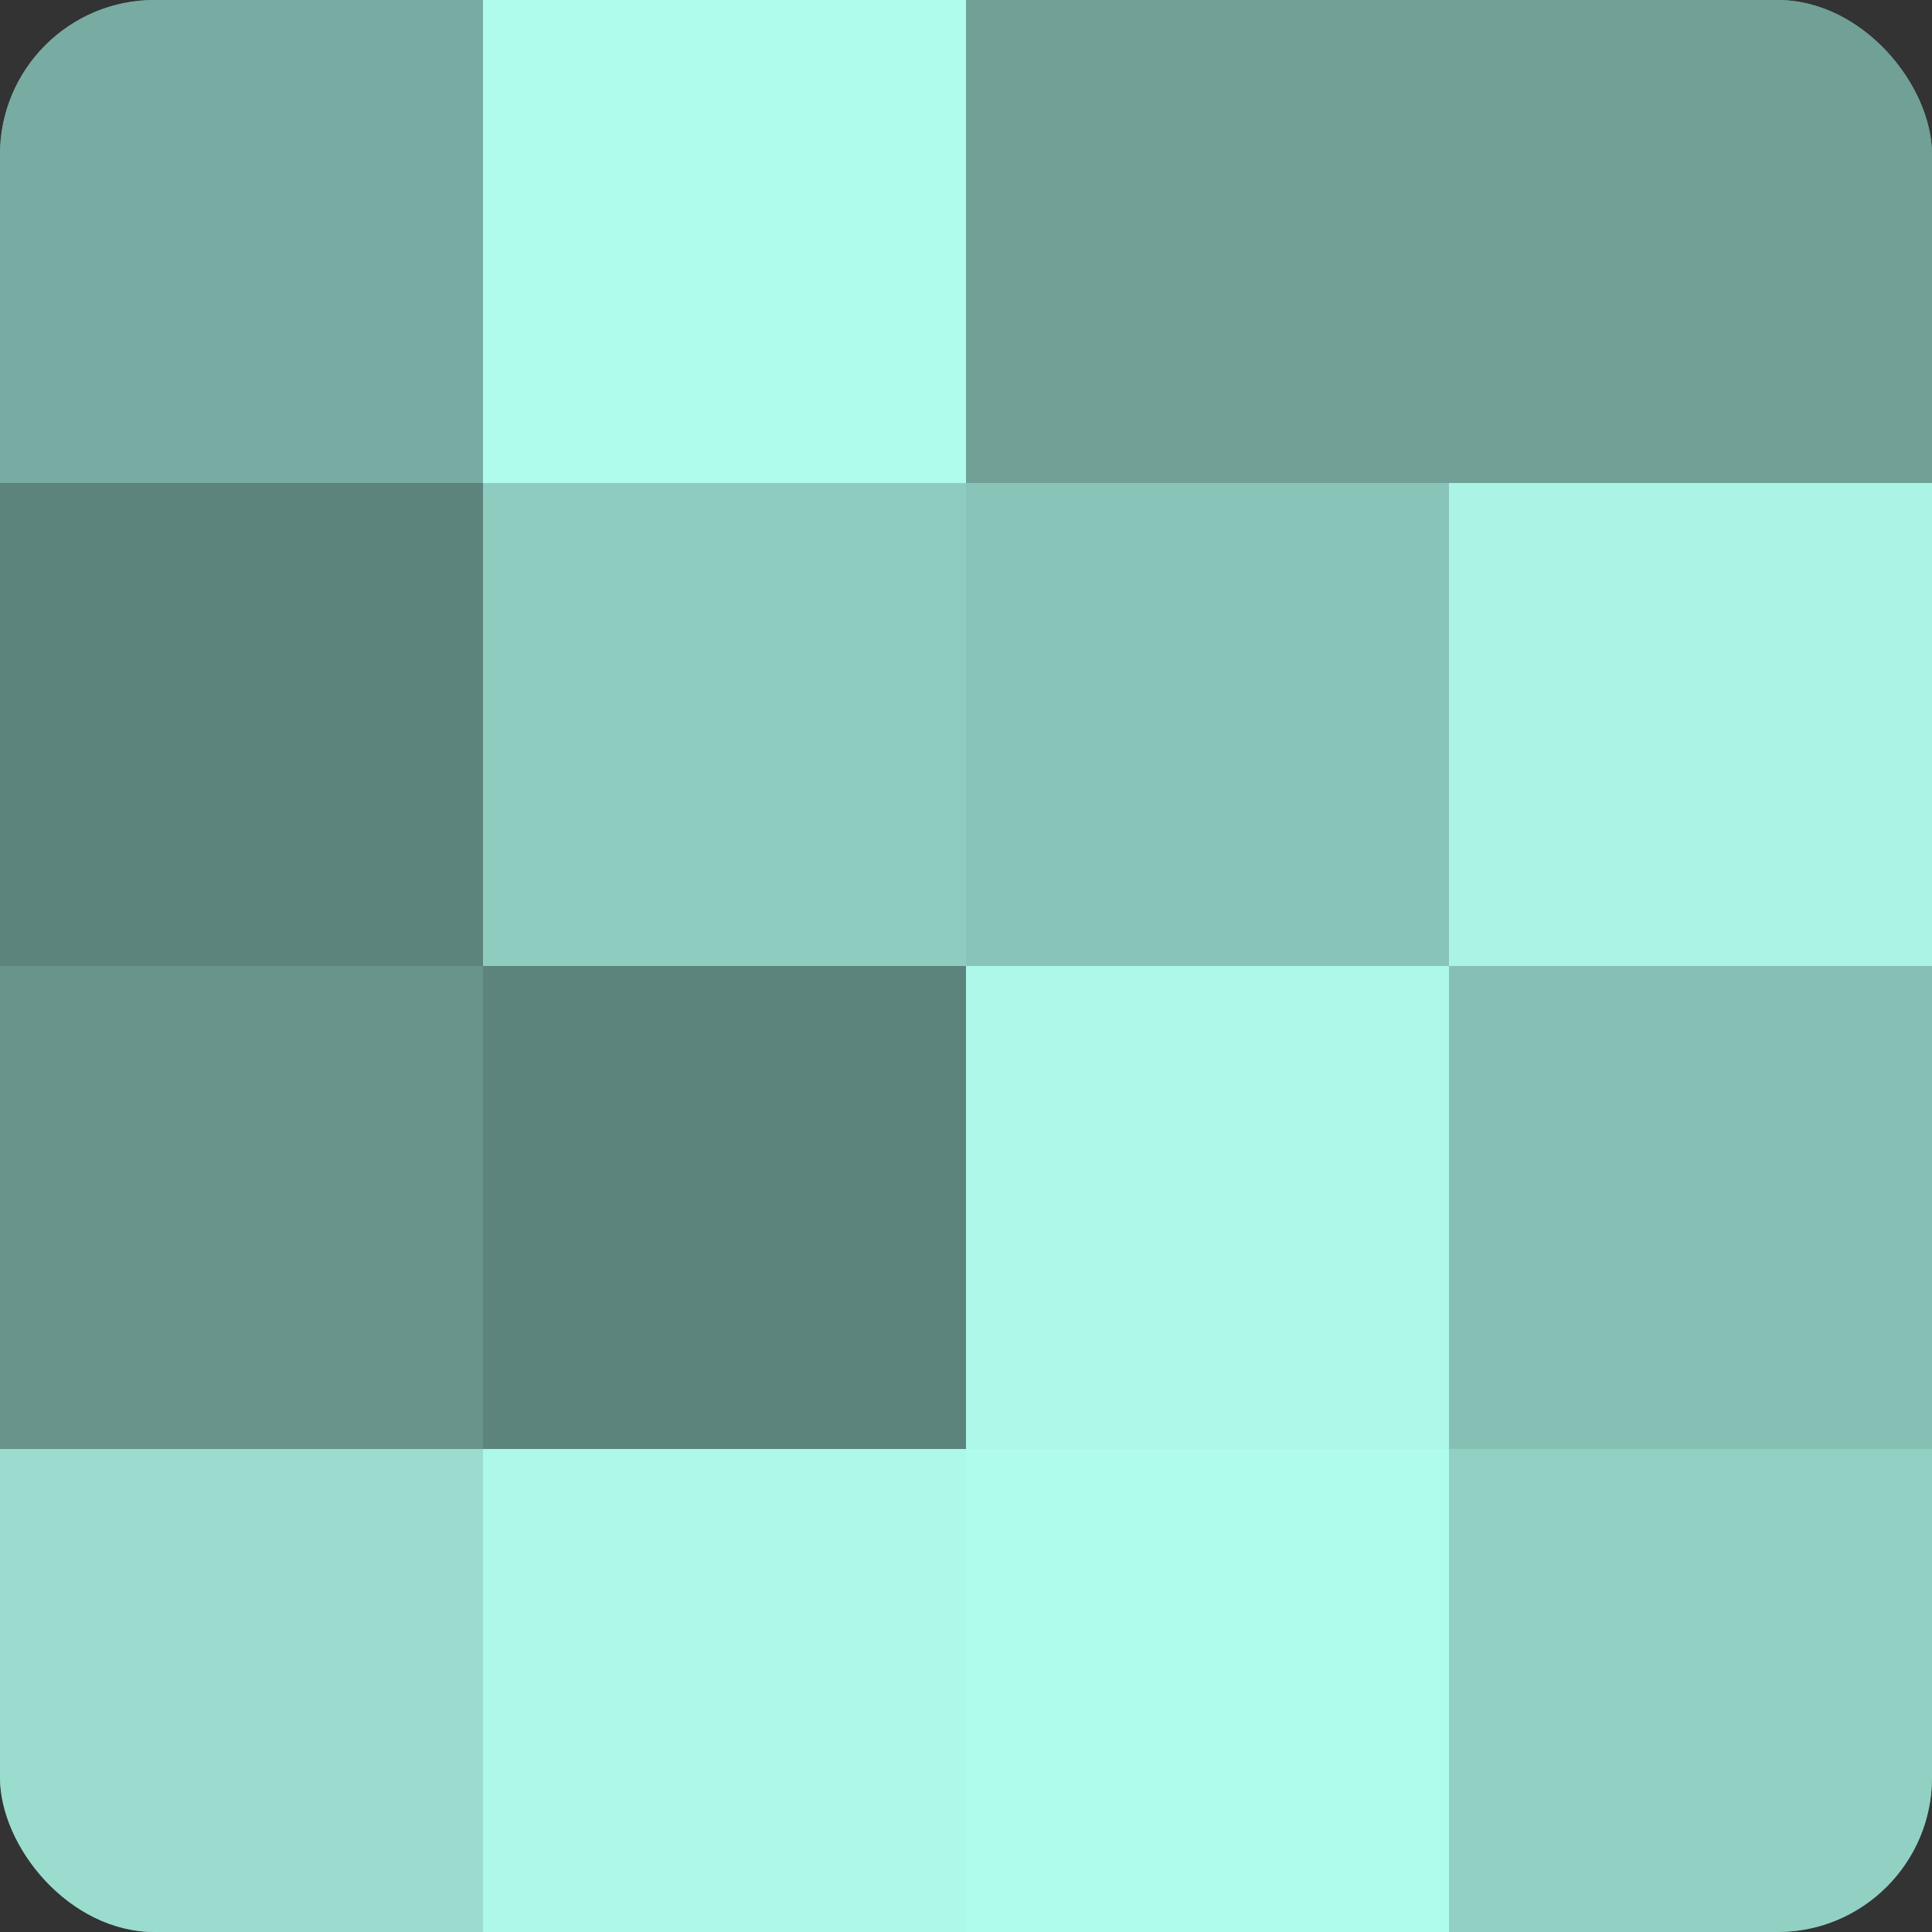
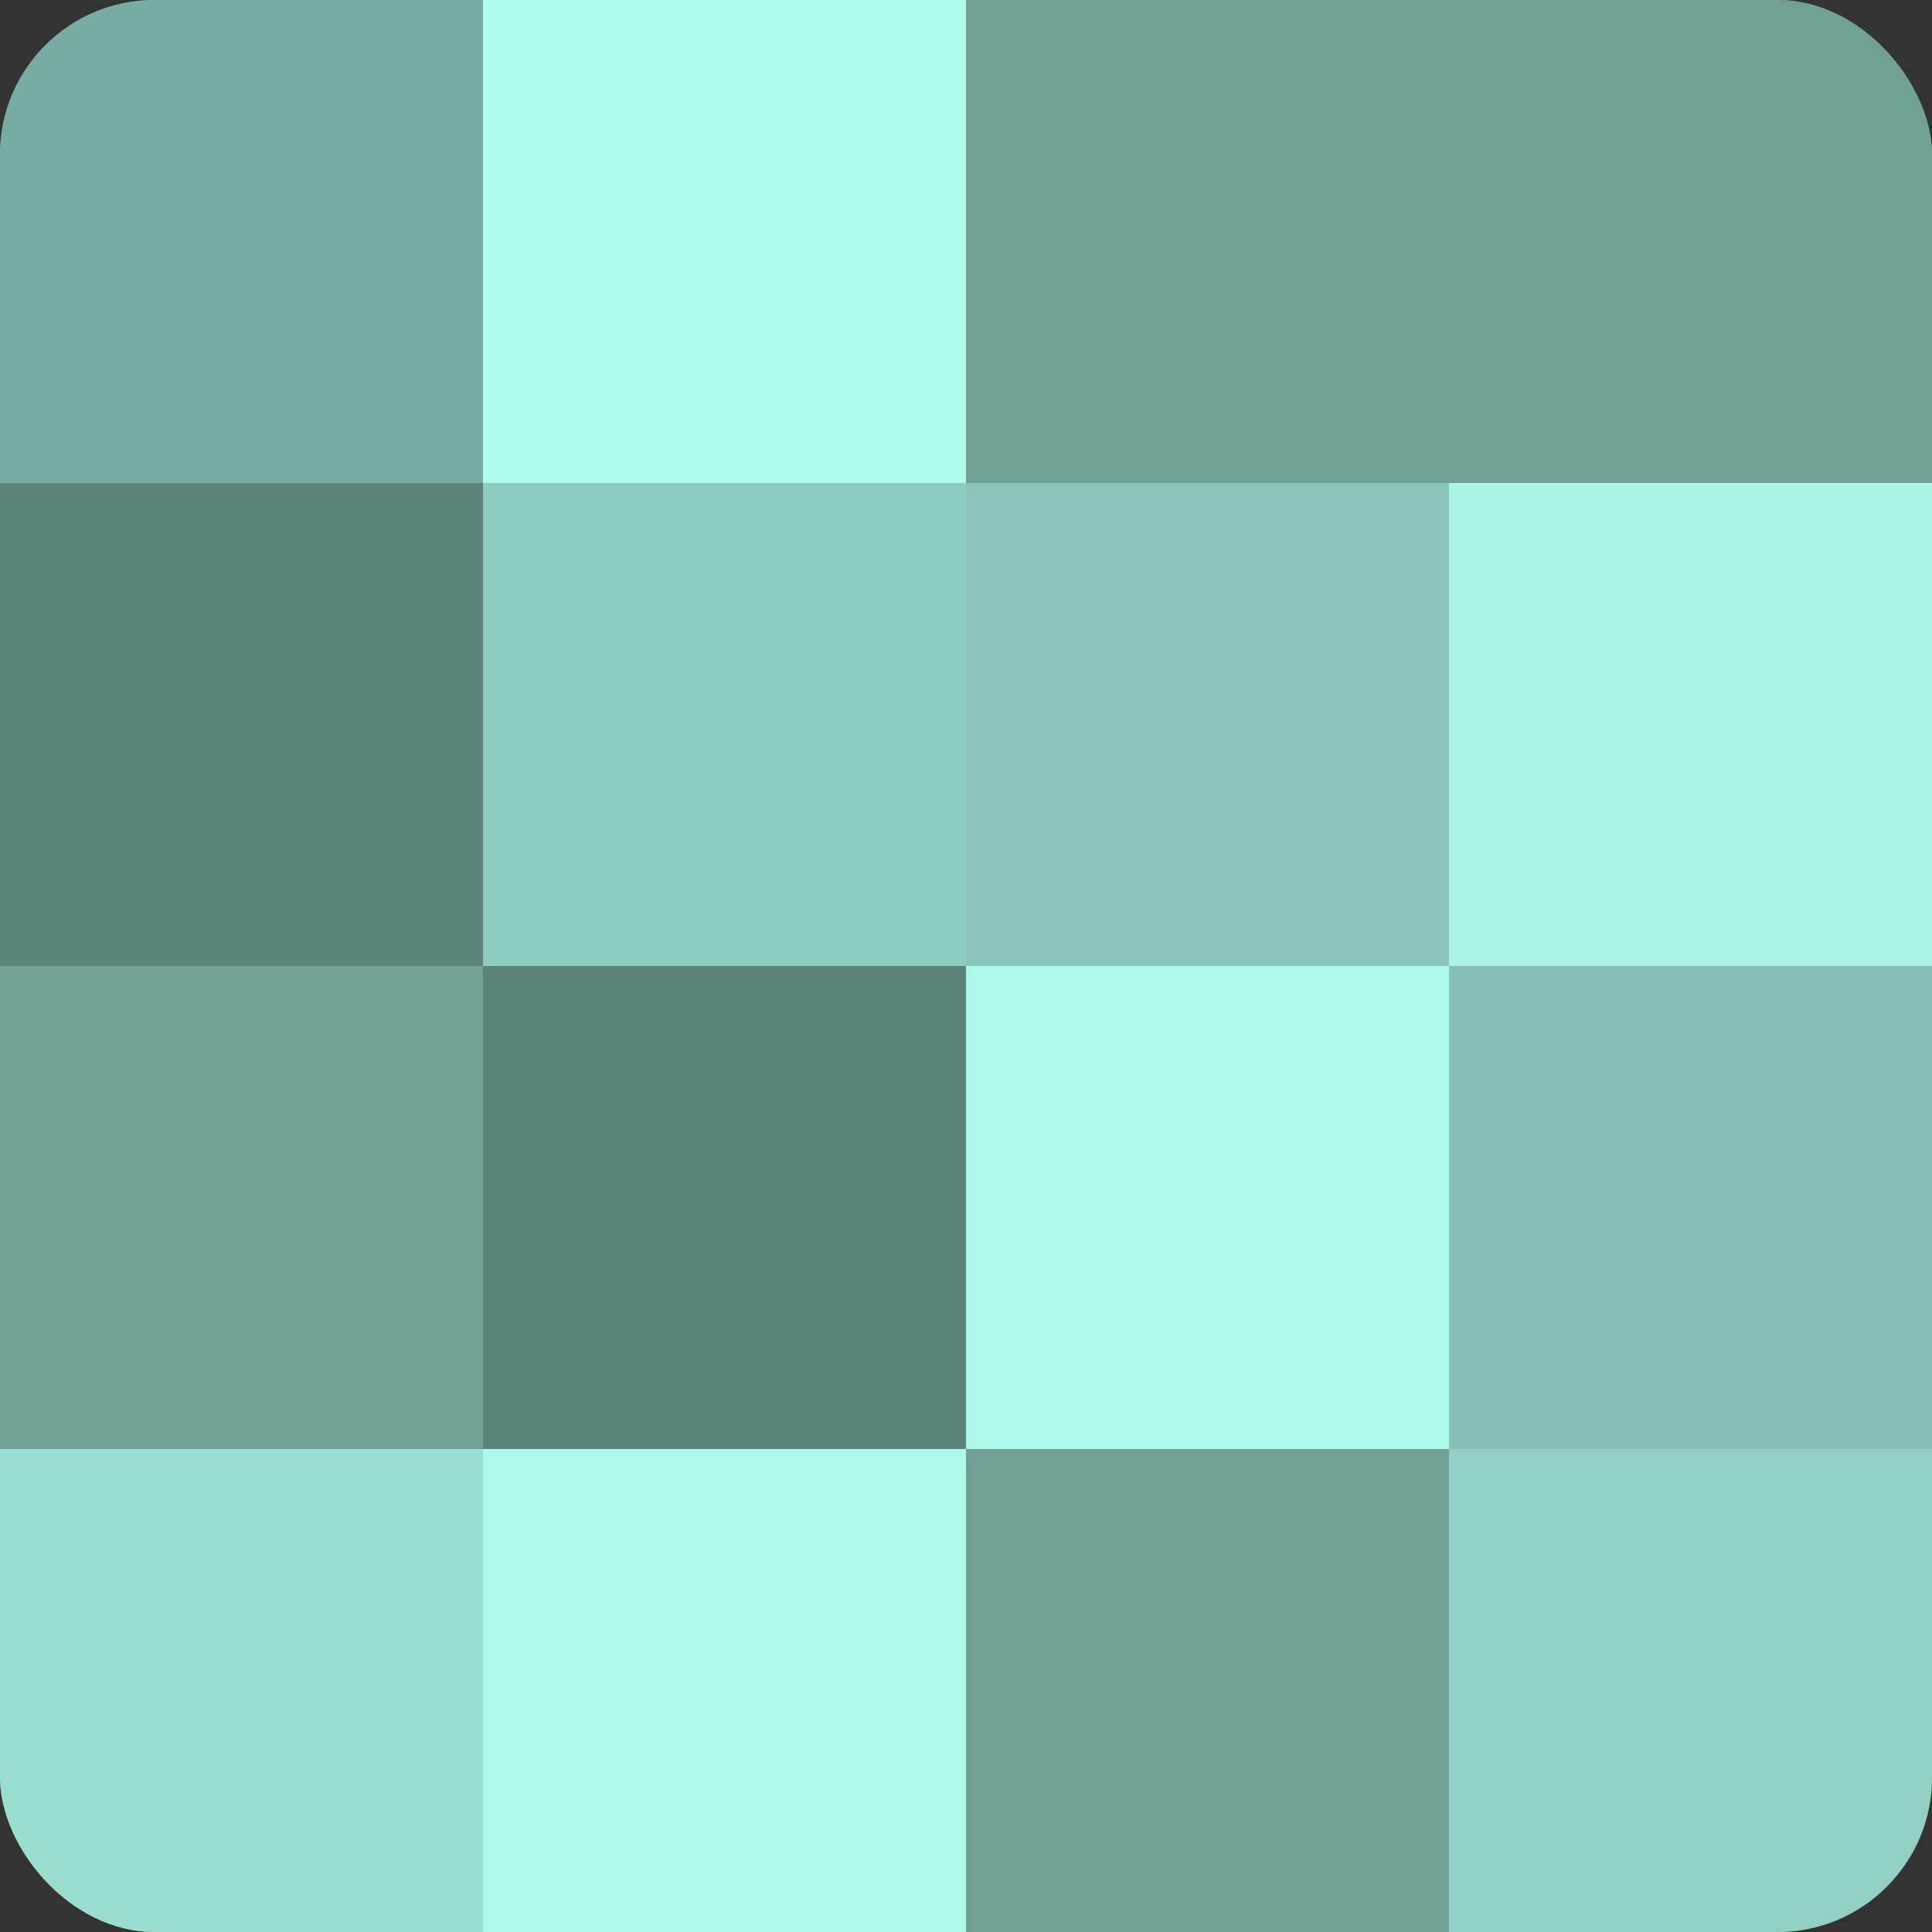
<svg xmlns="http://www.w3.org/2000/svg" width="60" height="60" viewBox="0 0 100 100" preserveAspectRatio="xMidYMid meet">
  <rect x="0" y="0" width="100" height="100" fill="#333333" stroke="none" />
  <defs>
    <clipPath id="c" width="100" height="100">
      <rect width="100" height="100" rx="8" ry="8" />
    </clipPath>
  </defs>
  <g clip-path="url(#c)">
    <rect width="100" height="100" fill="#70a096" />
    <rect width="25" height="25" fill="#78aca2" />
    <rect y="25" width="25" height="25" fill="#5d847c" />
-     <rect y="50" width="25" height="25" fill="#68948b" />
    <rect y="75" width="25" height="25" fill="#9adcce" />
    <rect x="25" width="25" height="25" fill="#b0fcec" />
    <rect x="25" y="25" width="25" height="25" fill="#8fccc0" />
    <rect x="25" y="50" width="25" height="25" fill="#5d847c" />
    <rect x="25" y="75" width="25" height="25" fill="#adf8e9" />
    <rect x="50" width="25" height="25" fill="#70a096" />
    <rect x="50" y="25" width="25" height="25" fill="#89c4b8" />
    <rect x="50" y="50" width="25" height="25" fill="#adf8e9" />
-     <rect x="50" y="75" width="25" height="25" fill="#b0fcec" />
    <rect x="75" width="25" height="25" fill="#70a096" />
    <rect x="75" y="25" width="25" height="25" fill="#abf4e5" />
    <rect x="75" y="50" width="25" height="25" fill="#86c0b4" />
    <rect x="75" y="75" width="25" height="25" fill="#92d0c3" />
  </g>
</svg>